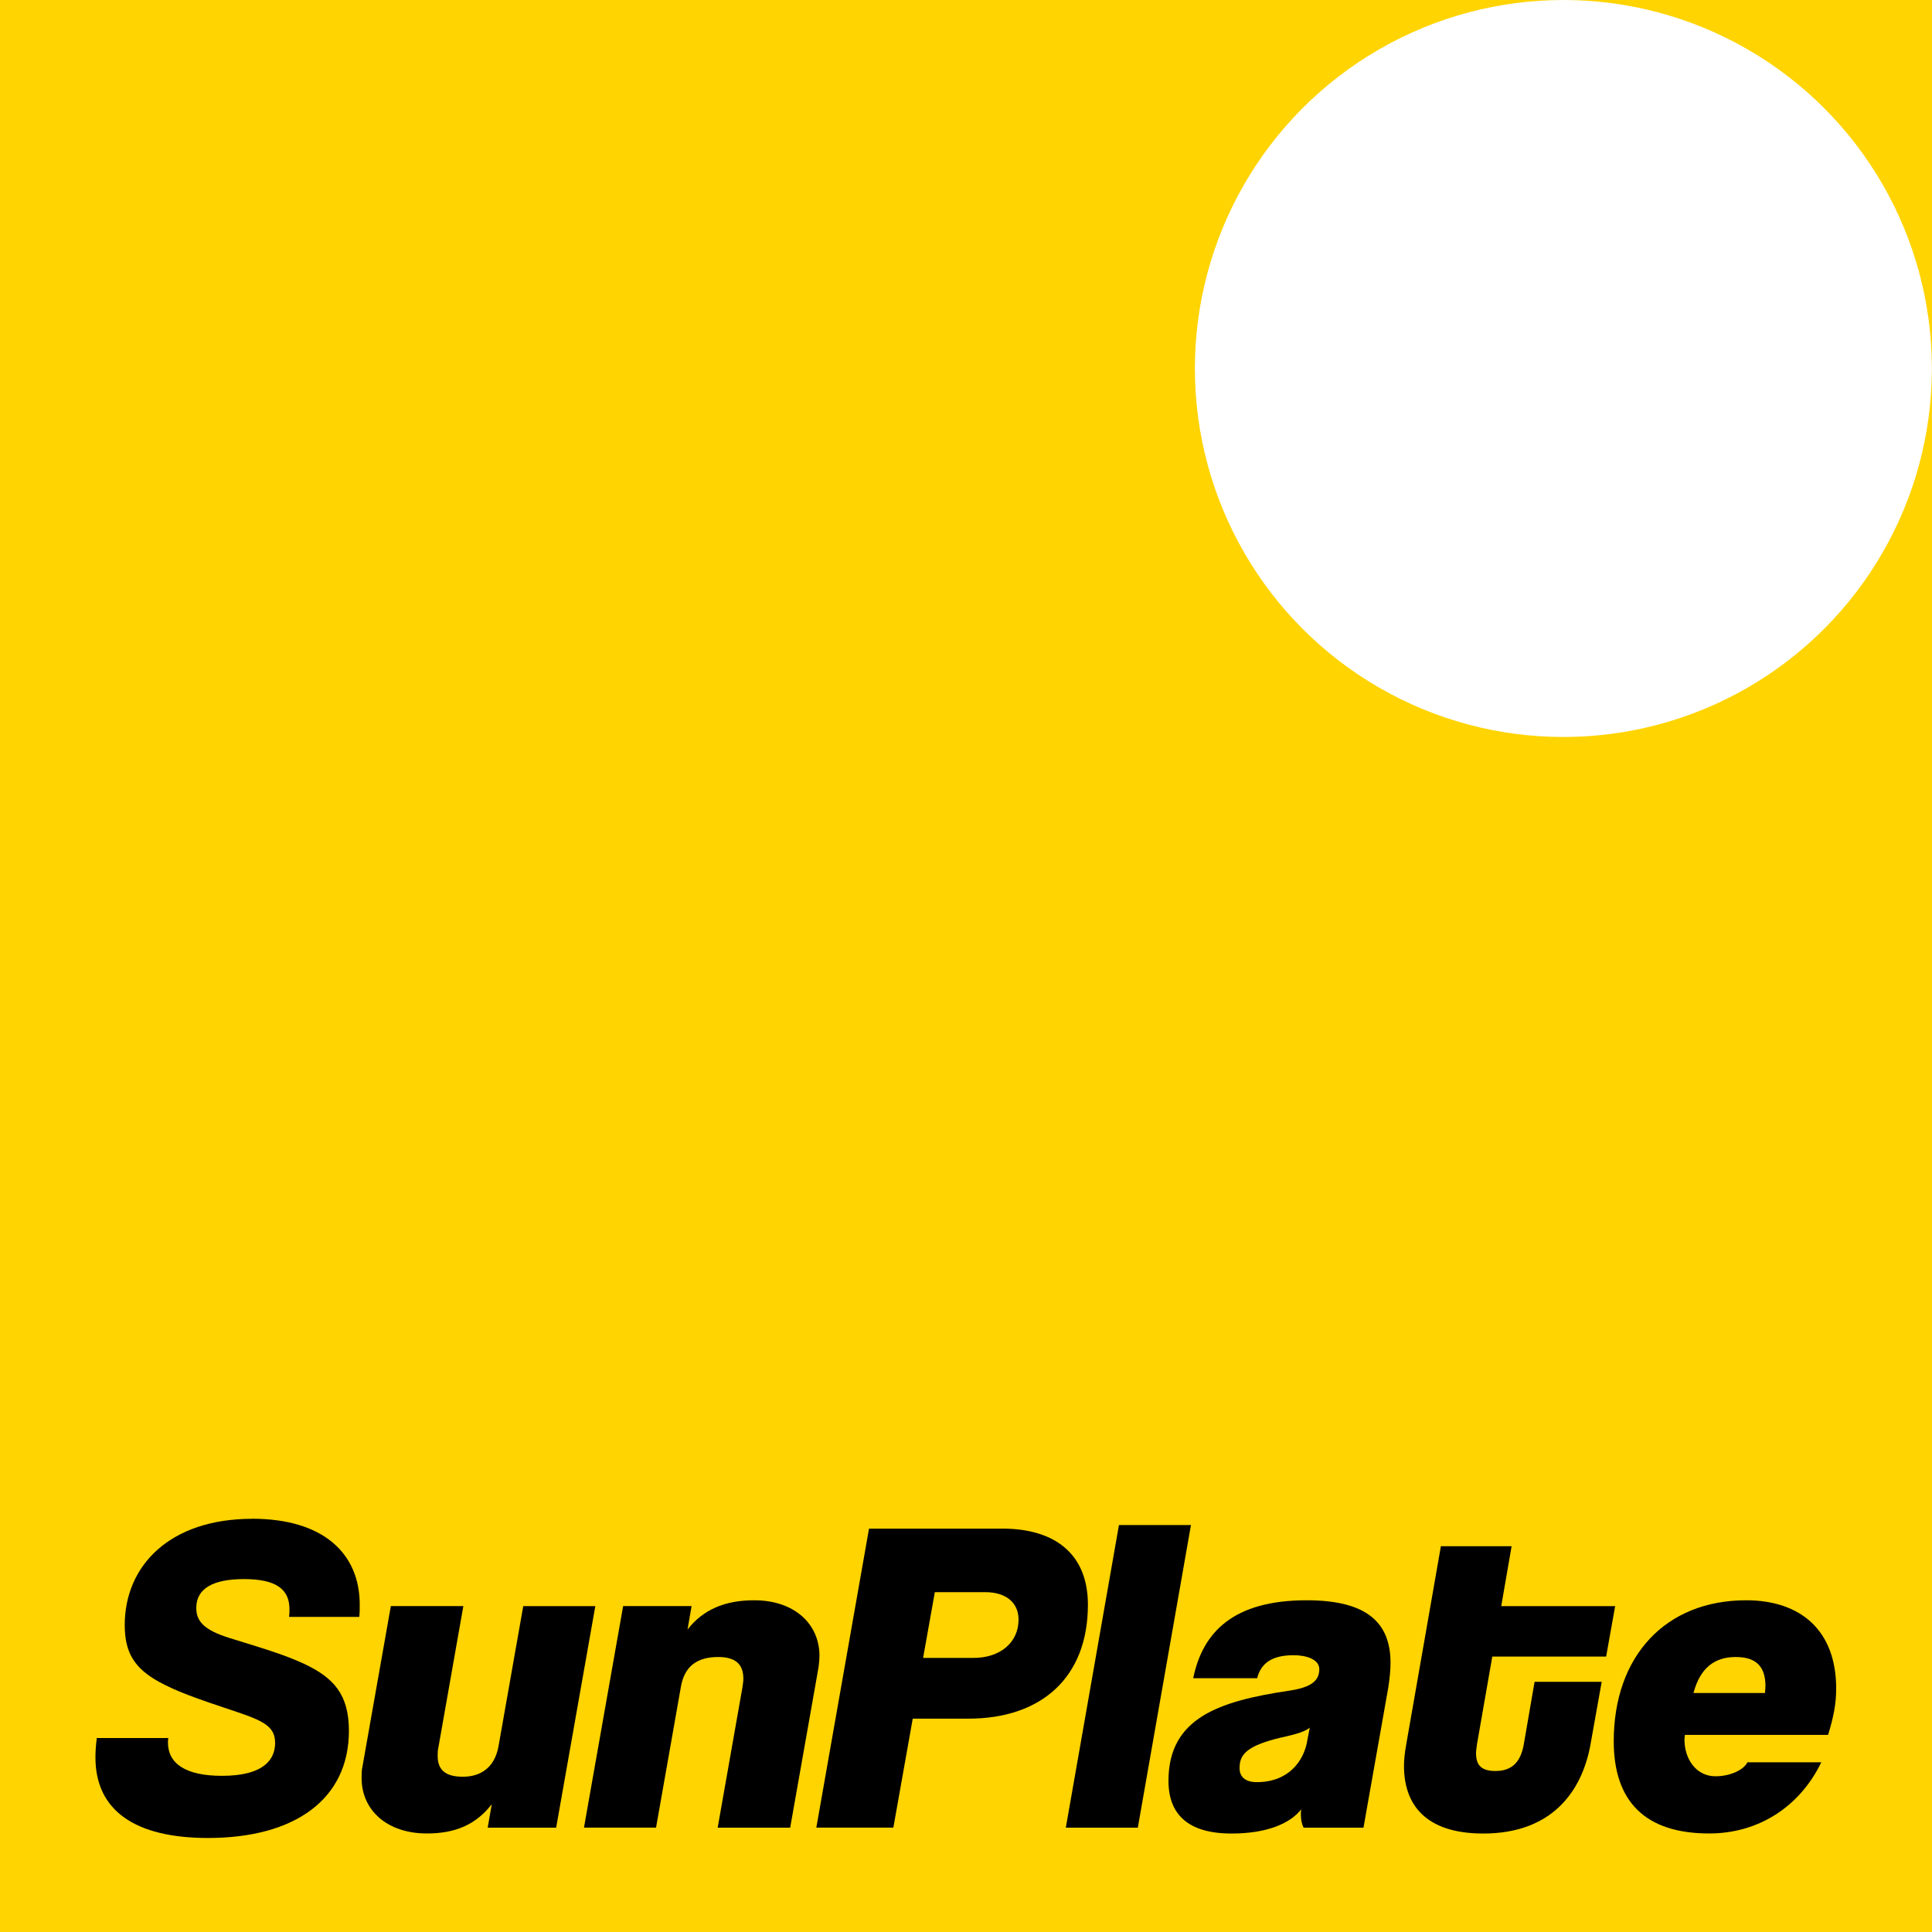
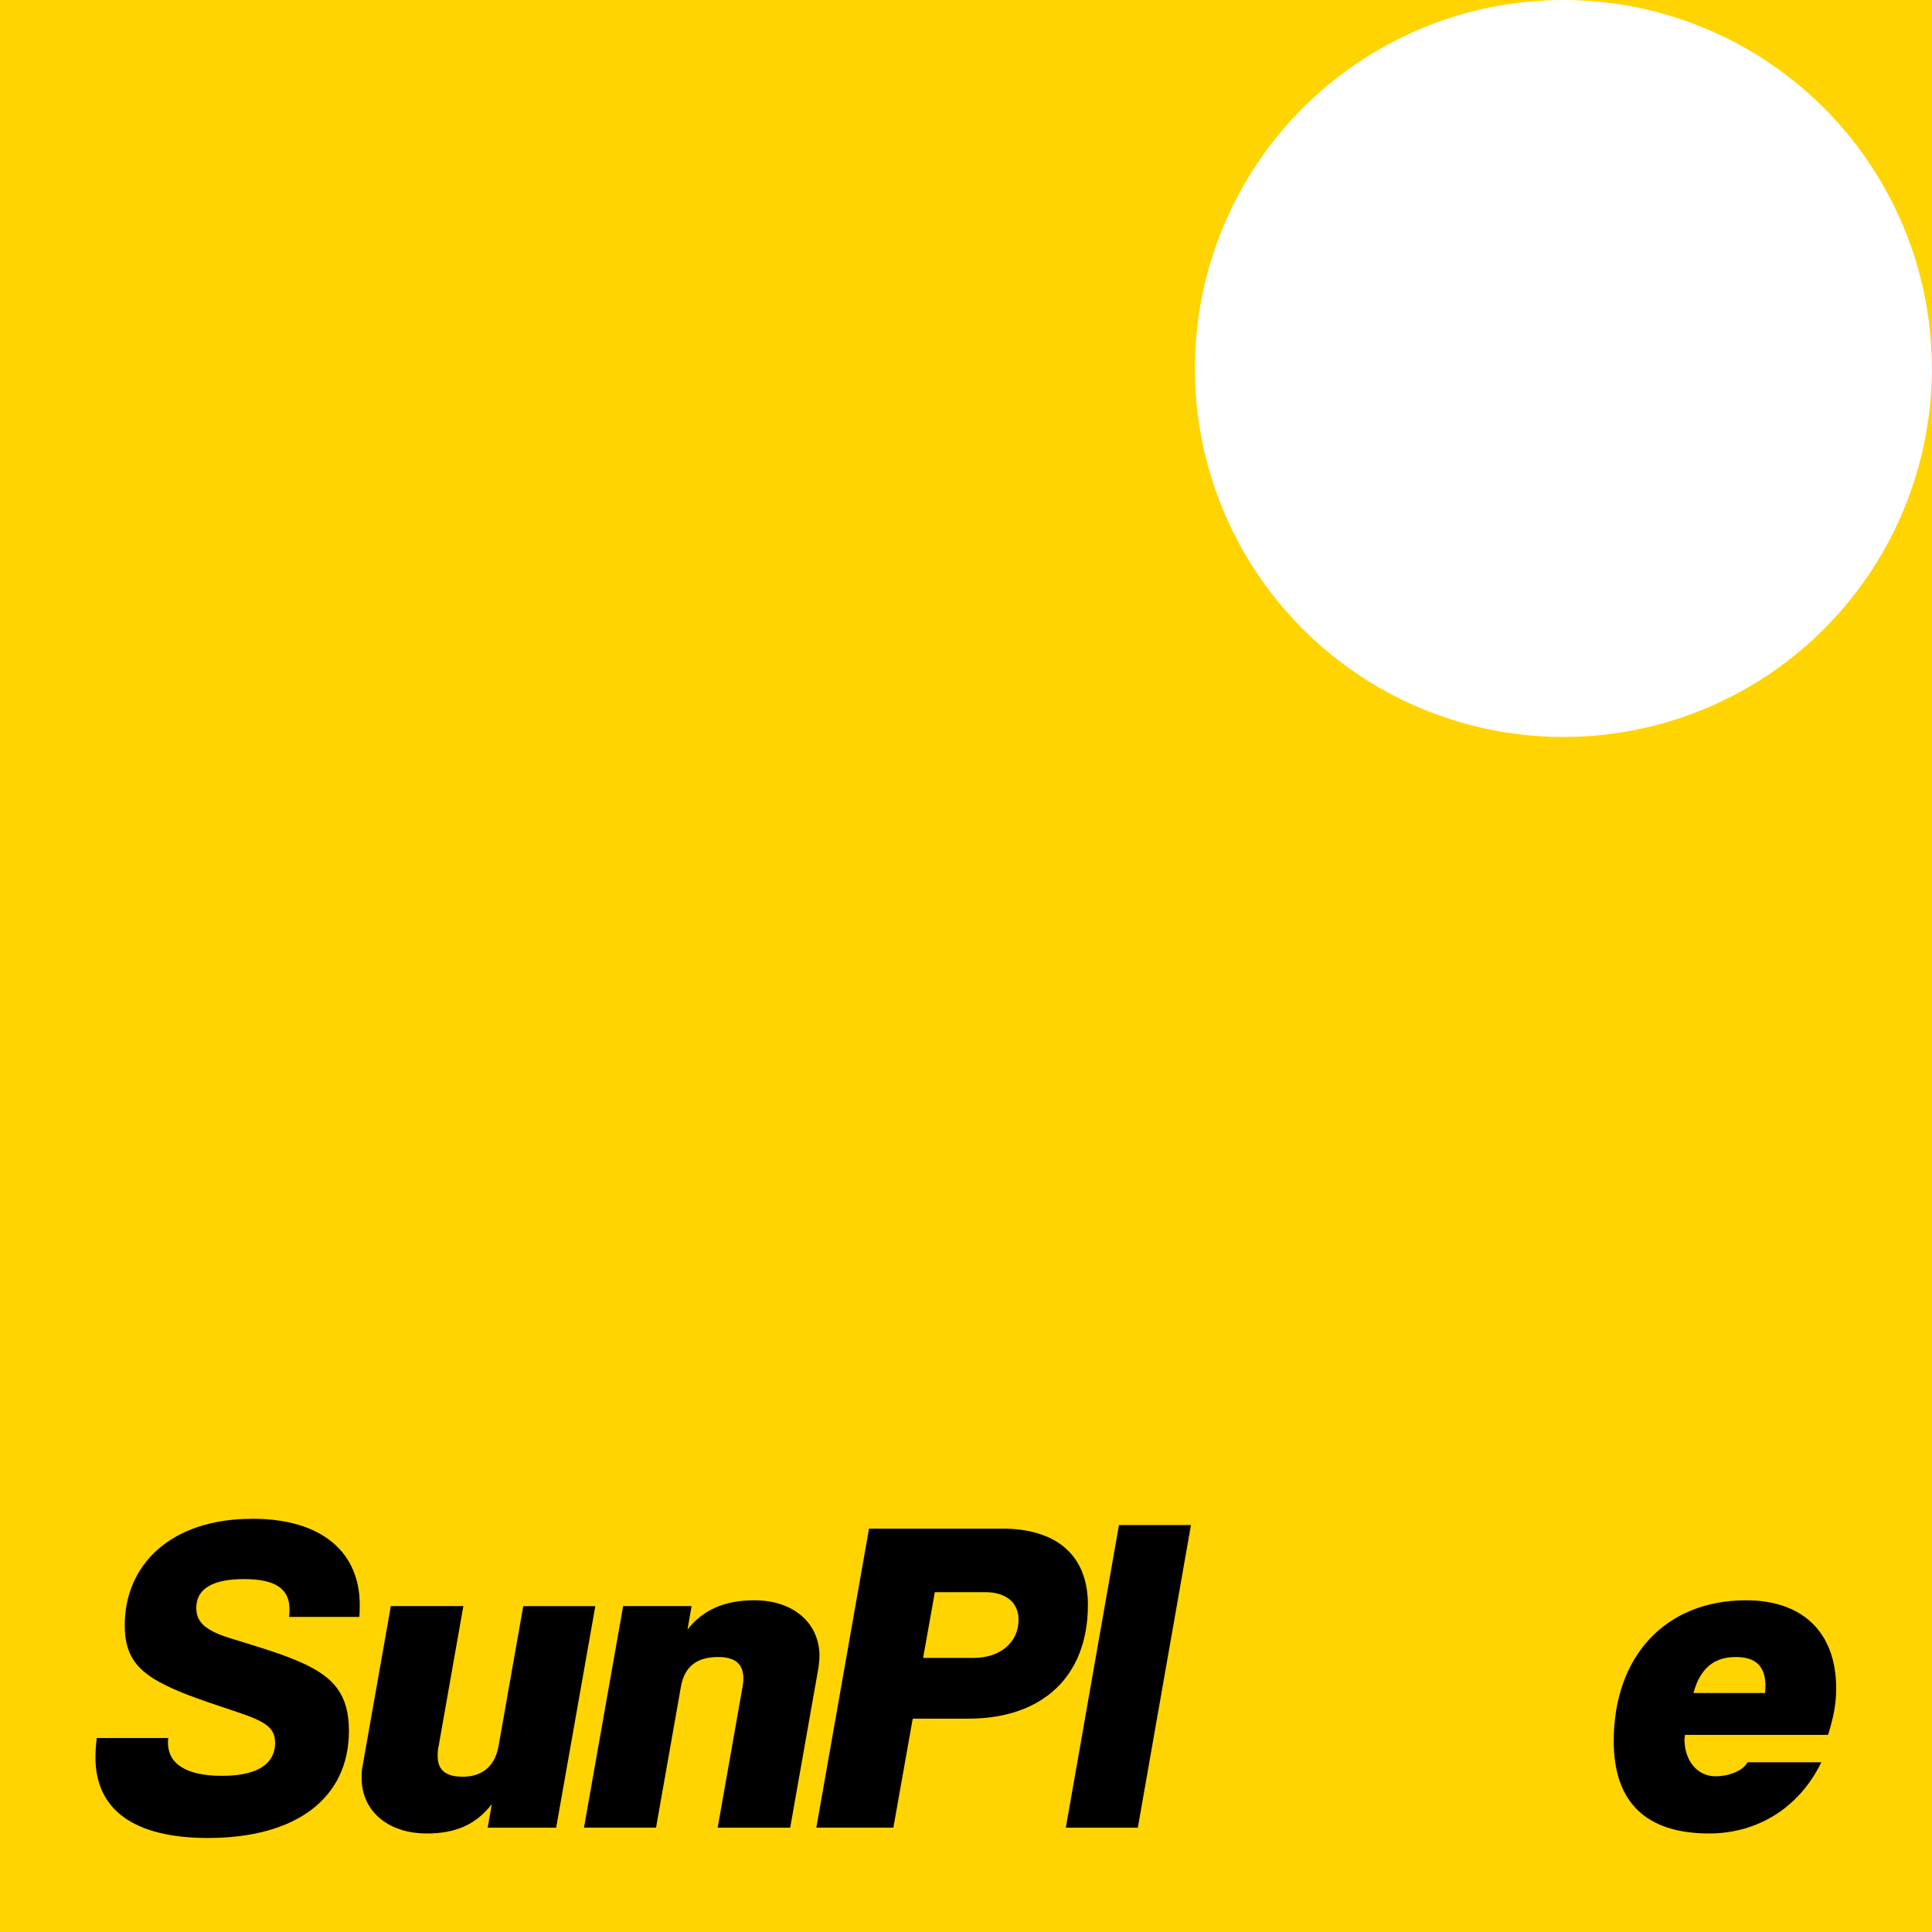
<svg xmlns="http://www.w3.org/2000/svg" id="Ebene_1" data-name="Ebene 1" viewBox="0 0 300 300">
  <defs>
    <style>
      .cls-1 {
        fill: #fff;
      }

      .cls-2 {
        fill: #ffd400;
      }
    </style>
  </defs>
  <rect class="cls-2" width="300" height="300" />
  <path d="m39.16,235.84c-12.79,0-19.79,7.27-19.79,16.5,0,4.33,1.54,6.71,5.31,8.81,2.73,1.47,5.17,2.38,12.31,4.75,4.12,1.4,5.73,2.31,5.73,4.75s-1.61,5.1-8.25,5.1c-5.73,0-8.39-1.96-8.39-5.17,0-.21,0-.42.07-.7h-11.12c-.14,1.12-.21,2.1-.21,3.01,0,8.25,6.15,12.51,17.48,12.51,13.56,0,21.88-6.08,21.88-16.64,0-5.66-2.38-8.25-6.99-10.42-2.94-1.33-5.17-2.03-11.54-3.99-4.06-1.26-5.17-2.66-5.17-4.68,0-3.08,2.73-4.47,7.41-4.47,5.03,0,7.06,1.61,7.06,4.68,0,.35,0,.77-.07,1.19h10.91c.07-.63.07-1.26.07-1.89,0-7.97-5.66-13.35-16.71-13.35Z" />
  <path d="m81.25,249.4l-3.85,21.81c-.63,3.36-2.87,4.68-5.52,4.68-2.52,0-3.92-.91-3.92-3.22,0-.49,0-.91.14-1.47l3.85-21.81h-11.26l-4.4,24.89c-.14.63-.14,1.19-.14,1.82,0,4.96,3.92,8.6,10.14,8.6,4.47,0,7.62-1.4,10.07-4.54l-.63,3.64h10.63l6.08-34.4h-11.19Z" />
  <path d="m127.25,257.16c0-5.03-3.92-8.67-10.14-8.67-4.47,0-7.9,1.4-10.35,4.54l.63-3.64h-10.63l-6.08,34.4h11.19l3.85-21.81c.56-3.36,2.66-4.68,5.8-4.68,2.52,0,3.91.98,3.91,3.36,0,.42-.07.84-.14,1.33l-3.85,21.81h11.26l4.4-24.89c.07-.63.14-1.19.14-1.75Z" />
  <path d="m155.57,237.37h-20.63l-8.18,46.42h11.96l3.01-16.92h8.67c11.26,0,18.53-6.36,18.53-17.69,0-7.69-4.89-11.82-13.35-11.82Zm-4.4,20.07h-7.83l1.82-10.21h7.83c3.29,0,5.17,1.68,5.17,4.27,0,3.5-2.8,5.94-6.99,5.94Z" />
  <polygon points="173.75 236.81 165.5 283.8 176.68 283.8 184.93 236.81 173.75 236.81" />
-   <path d="m202.9,248.49c-11.4,0-16.15,4.96-17.62,12.1h9.93c.56-2.17,2.1-3.57,5.66-3.57,1.96,0,3.99.63,3.99,2.17,0,1.89-1.4,2.87-4.82,3.36-10.7,1.61-18.6,4.19-18.6,13.98,0,5.17,3.01,8.18,9.79,8.18,5.59,0,9.16-1.61,10.84-3.78-.07.28-.07.56-.07.84,0,.77.14,1.47.42,2.03h9.3l3.85-21.74c.21-1.4.35-2.66.35-3.85,0-6.22-3.64-9.72-13-9.72Zm.07,21.95c-.56,3.01-2.87,6.29-7.83,6.29-1.68,0-2.66-.77-2.66-2.17,0-1.96.84-3.43,6.43-4.75,2.59-.56,3.78-.98,4.47-1.54l-.42,2.17Z" />
-   <path d="m231.71,257.23h17.69l1.4-7.83h-17.69l1.61-9.3h-10.98l-5.38,30.76c-.21,1.19-.35,2.31-.35,3.36,0,5.94,3.29,10.49,12.31,10.49,10.63,0,15.31-6.5,16.64-13.77l1.75-9.79h-10.42l-1.68,9.72c-.49,2.8-1.89,4.13-4.4,4.13-2.1,0-3.01-.84-3.01-2.73,0-.42.07-.84.14-1.4l2.38-13.63Z" />
  <path d="m271.14,248.49c-12.52,0-20.56,8.67-20.56,21.88,0,9.37,4.89,14.33,14.82,14.33,7.48,0,13.98-3.98,17.41-11.05h-11.47c-.63,1.26-2.8,2.17-4.96,2.17-2.94,0-4.82-2.59-4.82-5.73,0-.21.07-.49.07-.7h22.23c.84-2.73,1.26-4.75,1.26-7.2,0-9.02-5.52-13.7-13.98-13.7Zm2.94,14.4h-11.12c1.05-3.92,3.29-5.59,6.57-5.59,3.08,0,4.61,1.4,4.61,4.54,0,.35-.07.7-.07,1.05Z" />
  <circle class="cls-1" cx="242.76" cy="57.22" r="57.22" />
</svg>